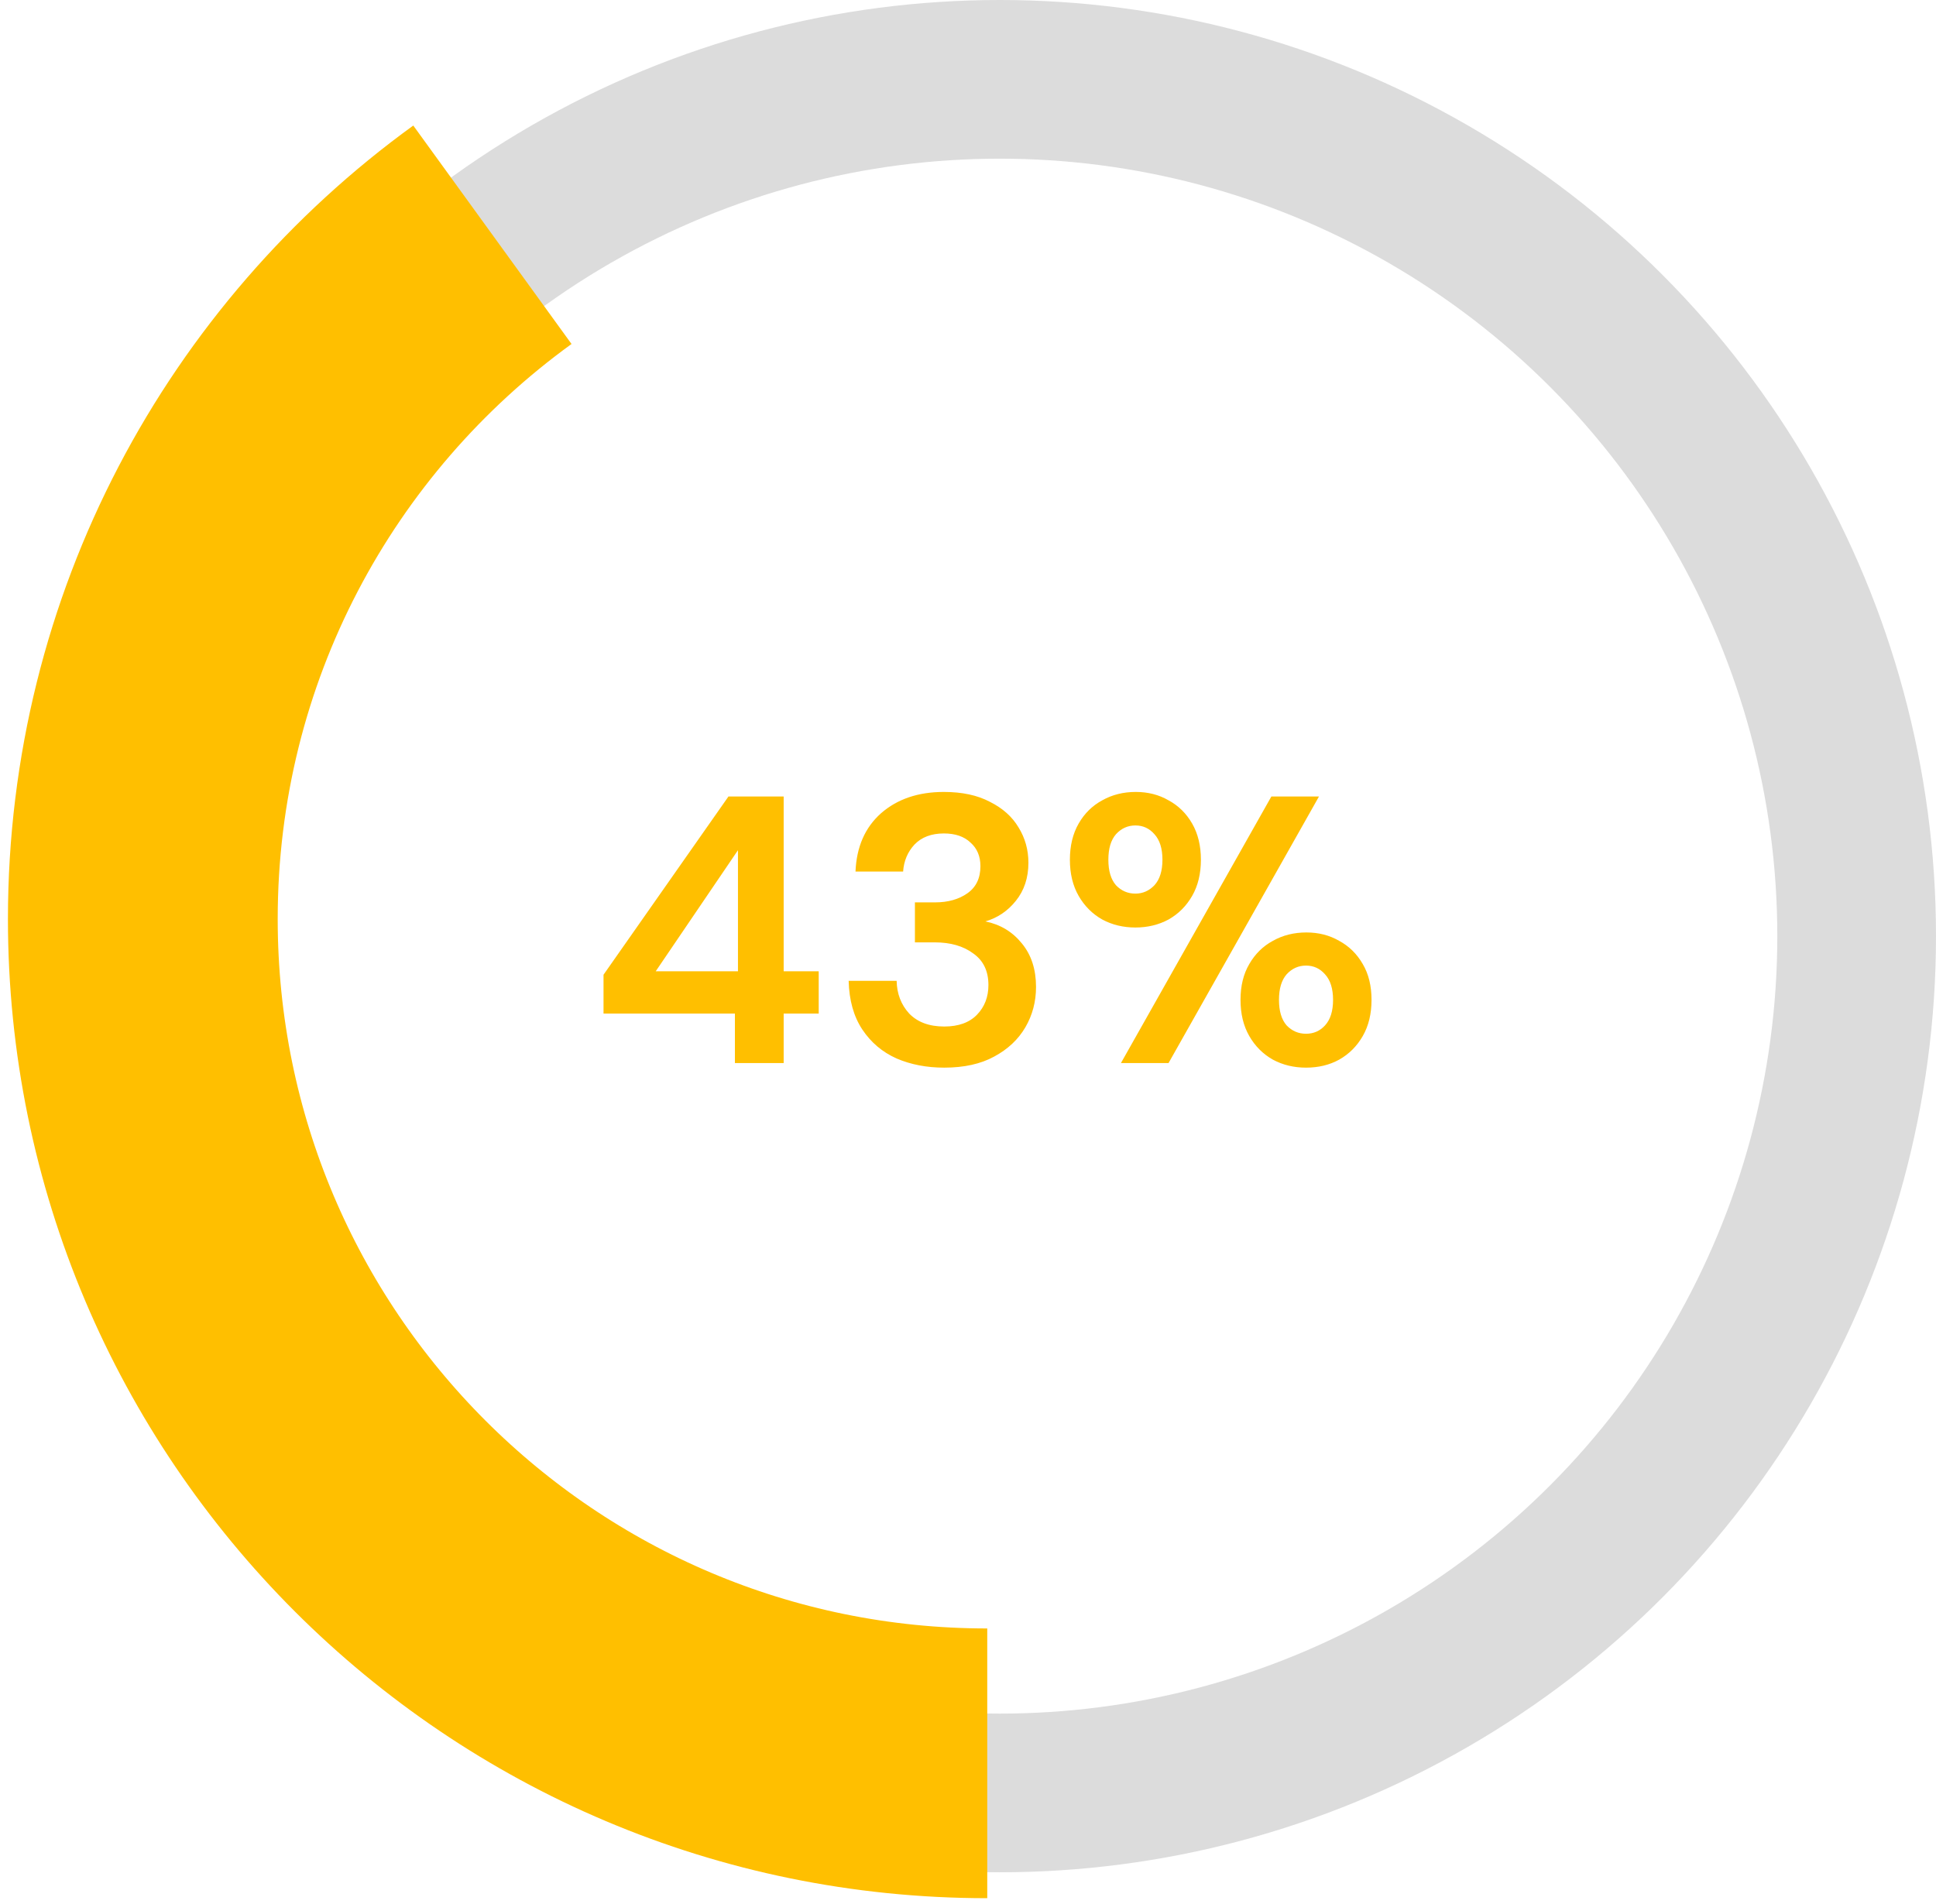
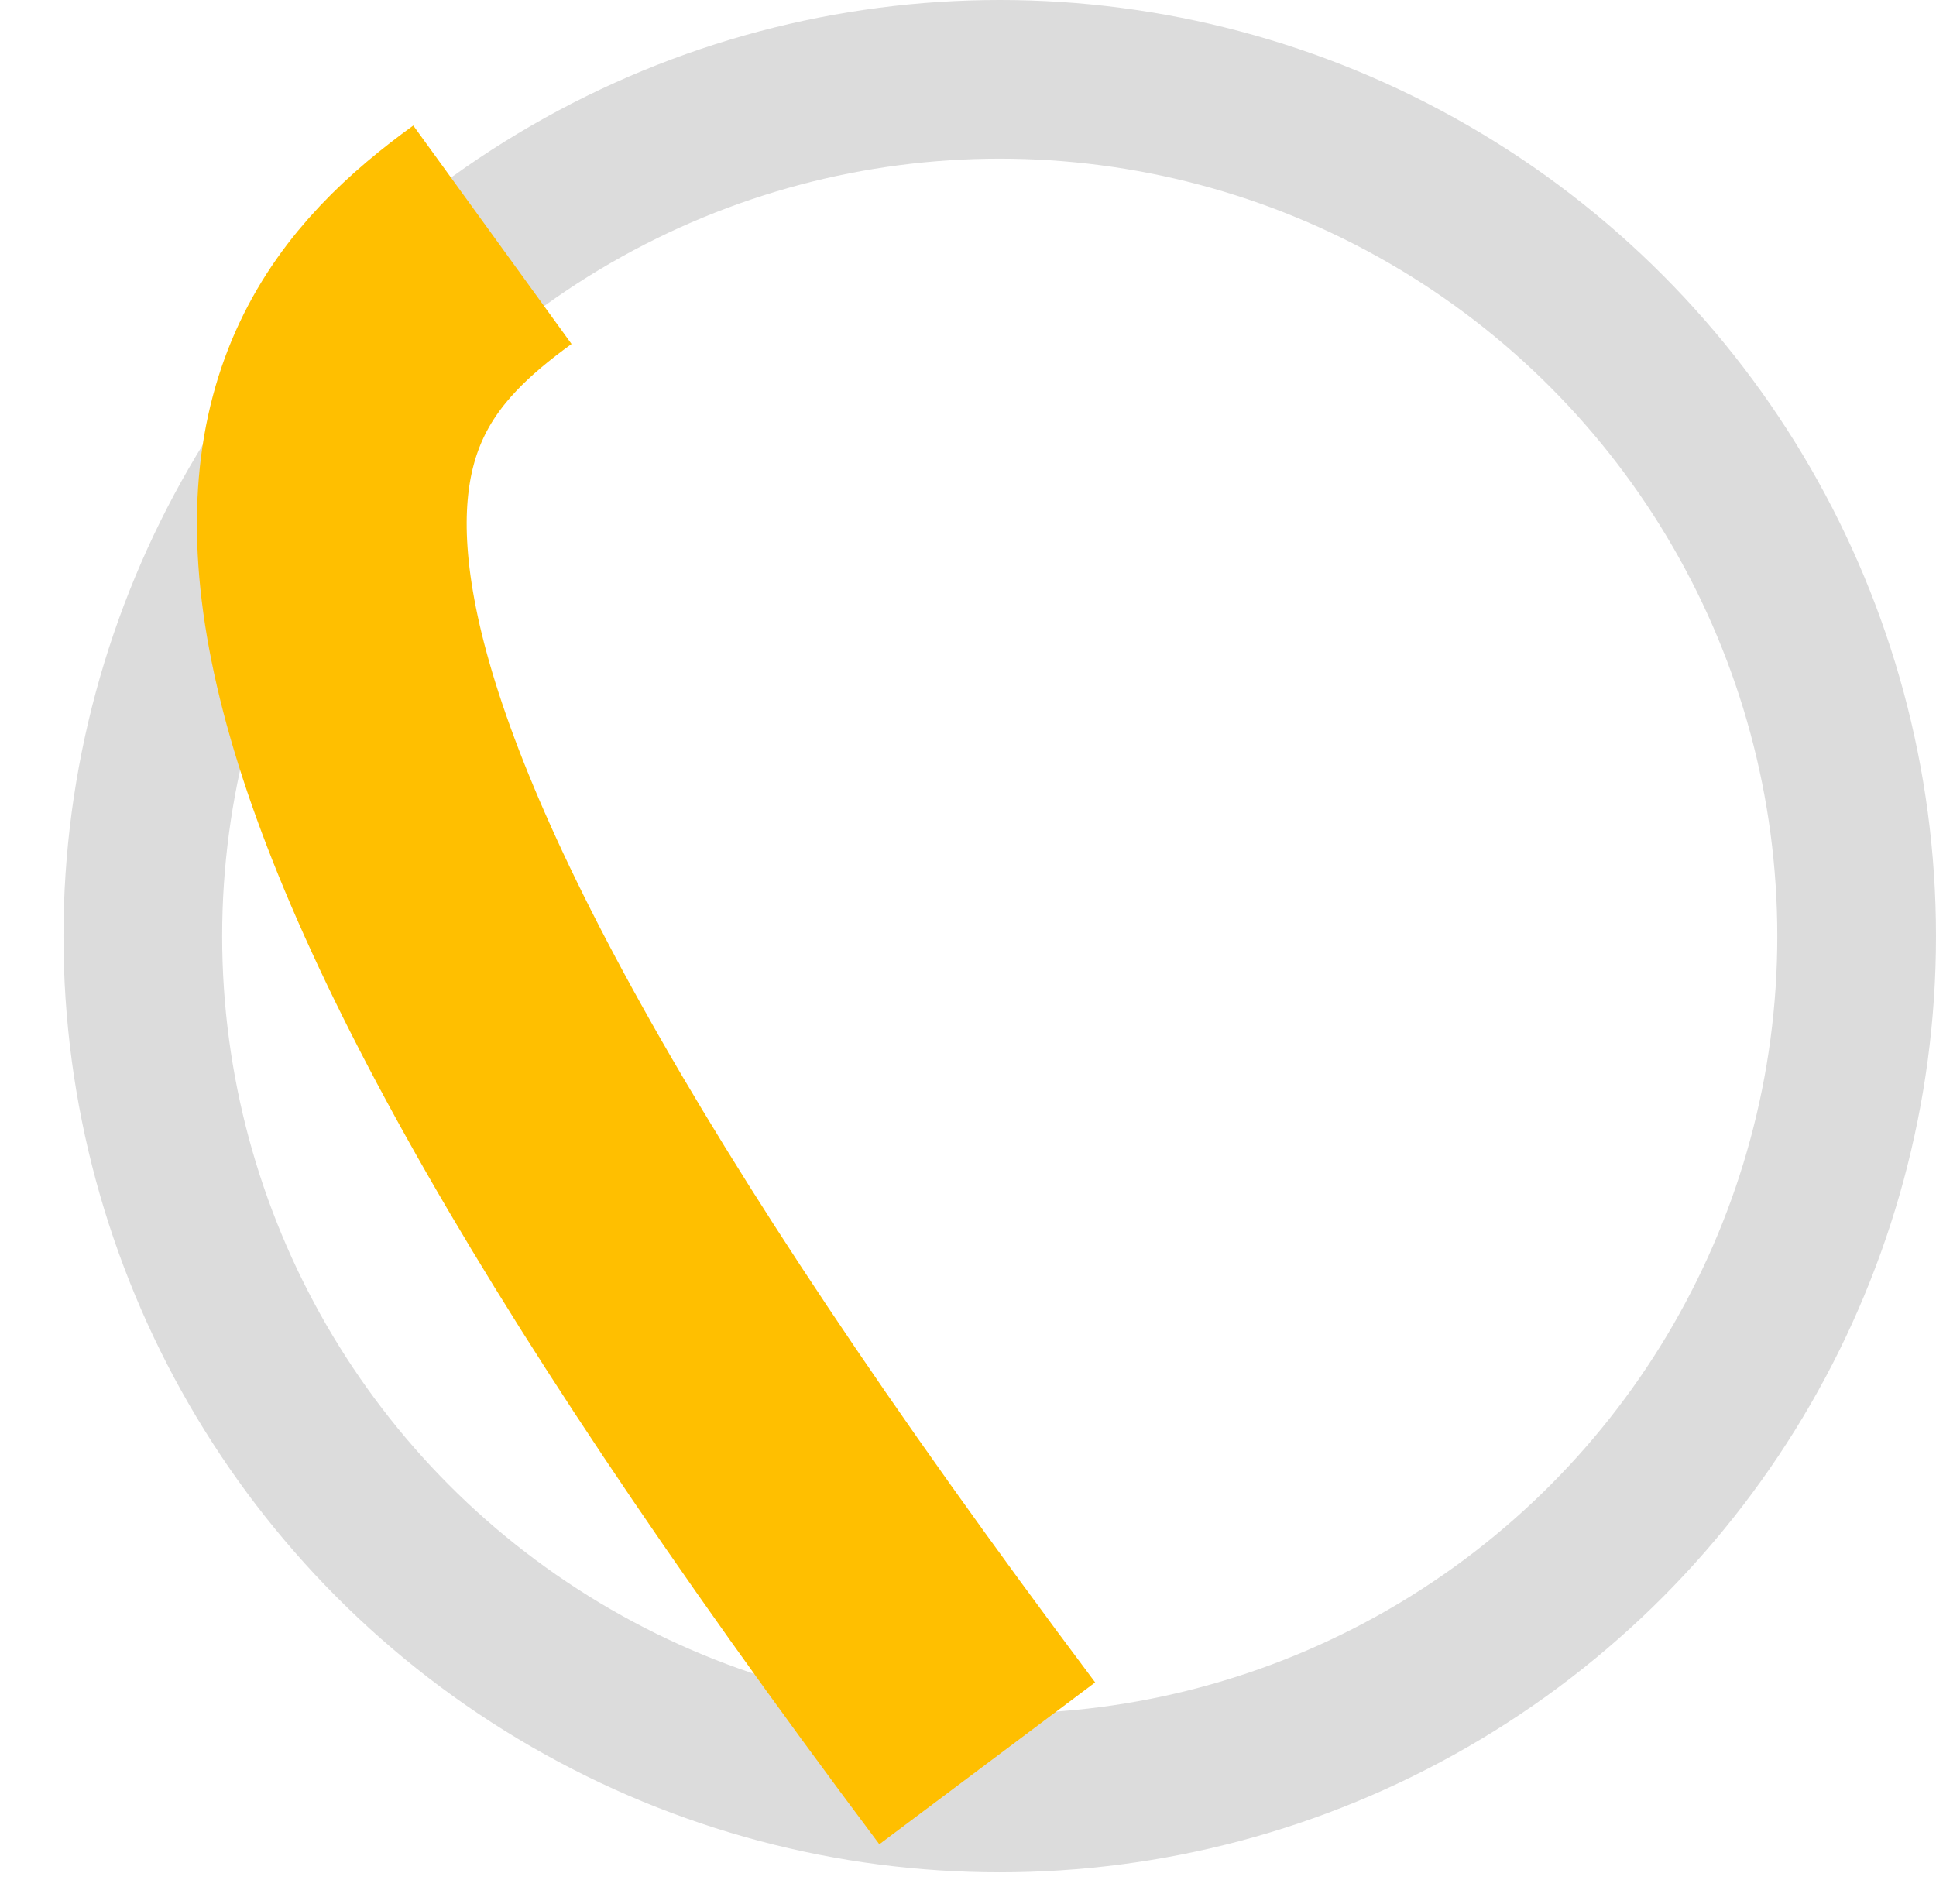
<svg xmlns="http://www.w3.org/2000/svg" width="122" height="120" viewBox="0 0 122 120" fill="none">
-   <path d="M46.312 67V63.88H38.032V61.432L45.904 50.2H49.384V61.216H51.592V63.88H49.384V67H46.312ZM41.32 61.216H46.504V53.584L41.32 61.216ZM59.503 67.288C58.399 67.288 57.399 67.096 56.503 66.712C55.607 66.312 54.887 65.704 54.343 64.888C53.799 64.072 53.511 63.048 53.479 61.816H56.503C56.519 62.632 56.783 63.32 57.295 63.88C57.823 64.424 58.559 64.696 59.503 64.696C60.399 64.696 61.087 64.448 61.567 63.952C62.047 63.456 62.287 62.832 62.287 62.08C62.287 61.2 61.967 60.536 61.327 60.088C60.703 59.624 59.895 59.392 58.903 59.392H57.655V56.872H58.927C59.743 56.872 60.423 56.68 60.967 56.296C61.511 55.912 61.783 55.344 61.783 54.592C61.783 53.968 61.575 53.472 61.159 53.104C60.759 52.72 60.199 52.528 59.479 52.528C58.695 52.528 58.079 52.76 57.631 53.224C57.199 53.688 56.959 54.256 56.911 54.928H53.911C53.975 53.376 54.511 52.152 55.519 51.256C56.543 50.36 57.863 49.912 59.479 49.912C60.631 49.912 61.599 50.12 62.383 50.536C63.183 50.936 63.783 51.472 64.183 52.144C64.599 52.816 64.807 53.56 64.807 54.376C64.807 55.32 64.543 56.12 64.015 56.776C63.503 57.416 62.863 57.848 62.095 58.072C63.039 58.264 63.807 58.728 64.399 59.464C64.991 60.184 65.287 61.096 65.287 62.2C65.287 63.128 65.063 63.976 64.615 64.744C64.167 65.512 63.511 66.128 62.647 66.592C61.799 67.056 60.751 67.288 59.503 67.288ZM71.549 58.456C70.781 58.456 70.085 58.288 69.461 57.952C68.837 57.6 68.341 57.104 67.973 56.464C67.605 55.824 67.421 55.064 67.421 54.184C67.421 53.304 67.605 52.544 67.973 51.904C68.341 51.264 68.837 50.776 69.461 50.44C70.085 50.088 70.789 49.912 71.573 49.912C72.341 49.912 73.029 50.088 73.637 50.44C74.261 50.776 74.757 51.264 75.125 51.904C75.493 52.544 75.677 53.304 75.677 54.184C75.677 55.064 75.493 55.824 75.125 56.464C74.757 57.104 74.261 57.6 73.637 57.952C73.013 58.288 72.317 58.456 71.549 58.456ZM70.637 67L80.117 50.2H83.117L73.637 67H70.637ZM71.549 56.32C72.013 56.32 72.413 56.144 72.749 55.792C73.085 55.424 73.253 54.888 73.253 54.184C73.253 53.48 73.085 52.944 72.749 52.576C72.429 52.208 72.029 52.024 71.549 52.024C71.069 52.024 70.661 52.208 70.325 52.576C70.005 52.944 69.845 53.48 69.845 54.184C69.845 54.888 70.005 55.424 70.325 55.792C70.661 56.144 71.069 56.32 71.549 56.32ZM82.301 67.288C81.533 67.288 80.837 67.12 80.213 66.784C79.589 66.432 79.093 65.936 78.725 65.296C78.357 64.656 78.173 63.896 78.173 63.016C78.173 62.136 78.357 61.384 78.725 60.76C79.093 60.12 79.589 59.632 80.213 59.296C80.837 58.944 81.541 58.768 82.325 58.768C83.093 58.768 83.781 58.944 84.389 59.296C85.013 59.632 85.509 60.12 85.877 60.76C86.245 61.384 86.429 62.136 86.429 63.016C86.429 63.896 86.245 64.656 85.877 65.296C85.509 65.936 85.013 66.432 84.389 66.784C83.781 67.12 83.085 67.288 82.301 67.288ZM82.301 65.152C82.781 65.152 83.181 64.976 83.501 64.624C83.837 64.256 84.005 63.72 84.005 63.016C84.005 62.312 83.837 61.776 83.501 61.408C83.181 61.04 82.781 60.856 82.301 60.856C81.821 60.856 81.413 61.04 81.077 61.408C80.757 61.776 80.597 62.312 80.597 63.016C80.597 63.72 80.757 64.256 81.077 64.624C81.413 64.976 81.821 65.152 82.301 65.152Z" fill="#FFBF00" />
  <circle cx="63" cy="59" r="54" stroke="#DCDCDC" stroke-width="10" />
-   <path d="M62.213 111.133C32.824 111.133 9 87.309 9 57.92C9 40.179 17.682 24.465 31.03 14.796" stroke="#FFBF00" stroke-width="17" />
+   <path d="M62.213 111.133C9 40.179 17.682 24.465 31.03 14.796" stroke="#FFBF00" stroke-width="17" />
</svg>